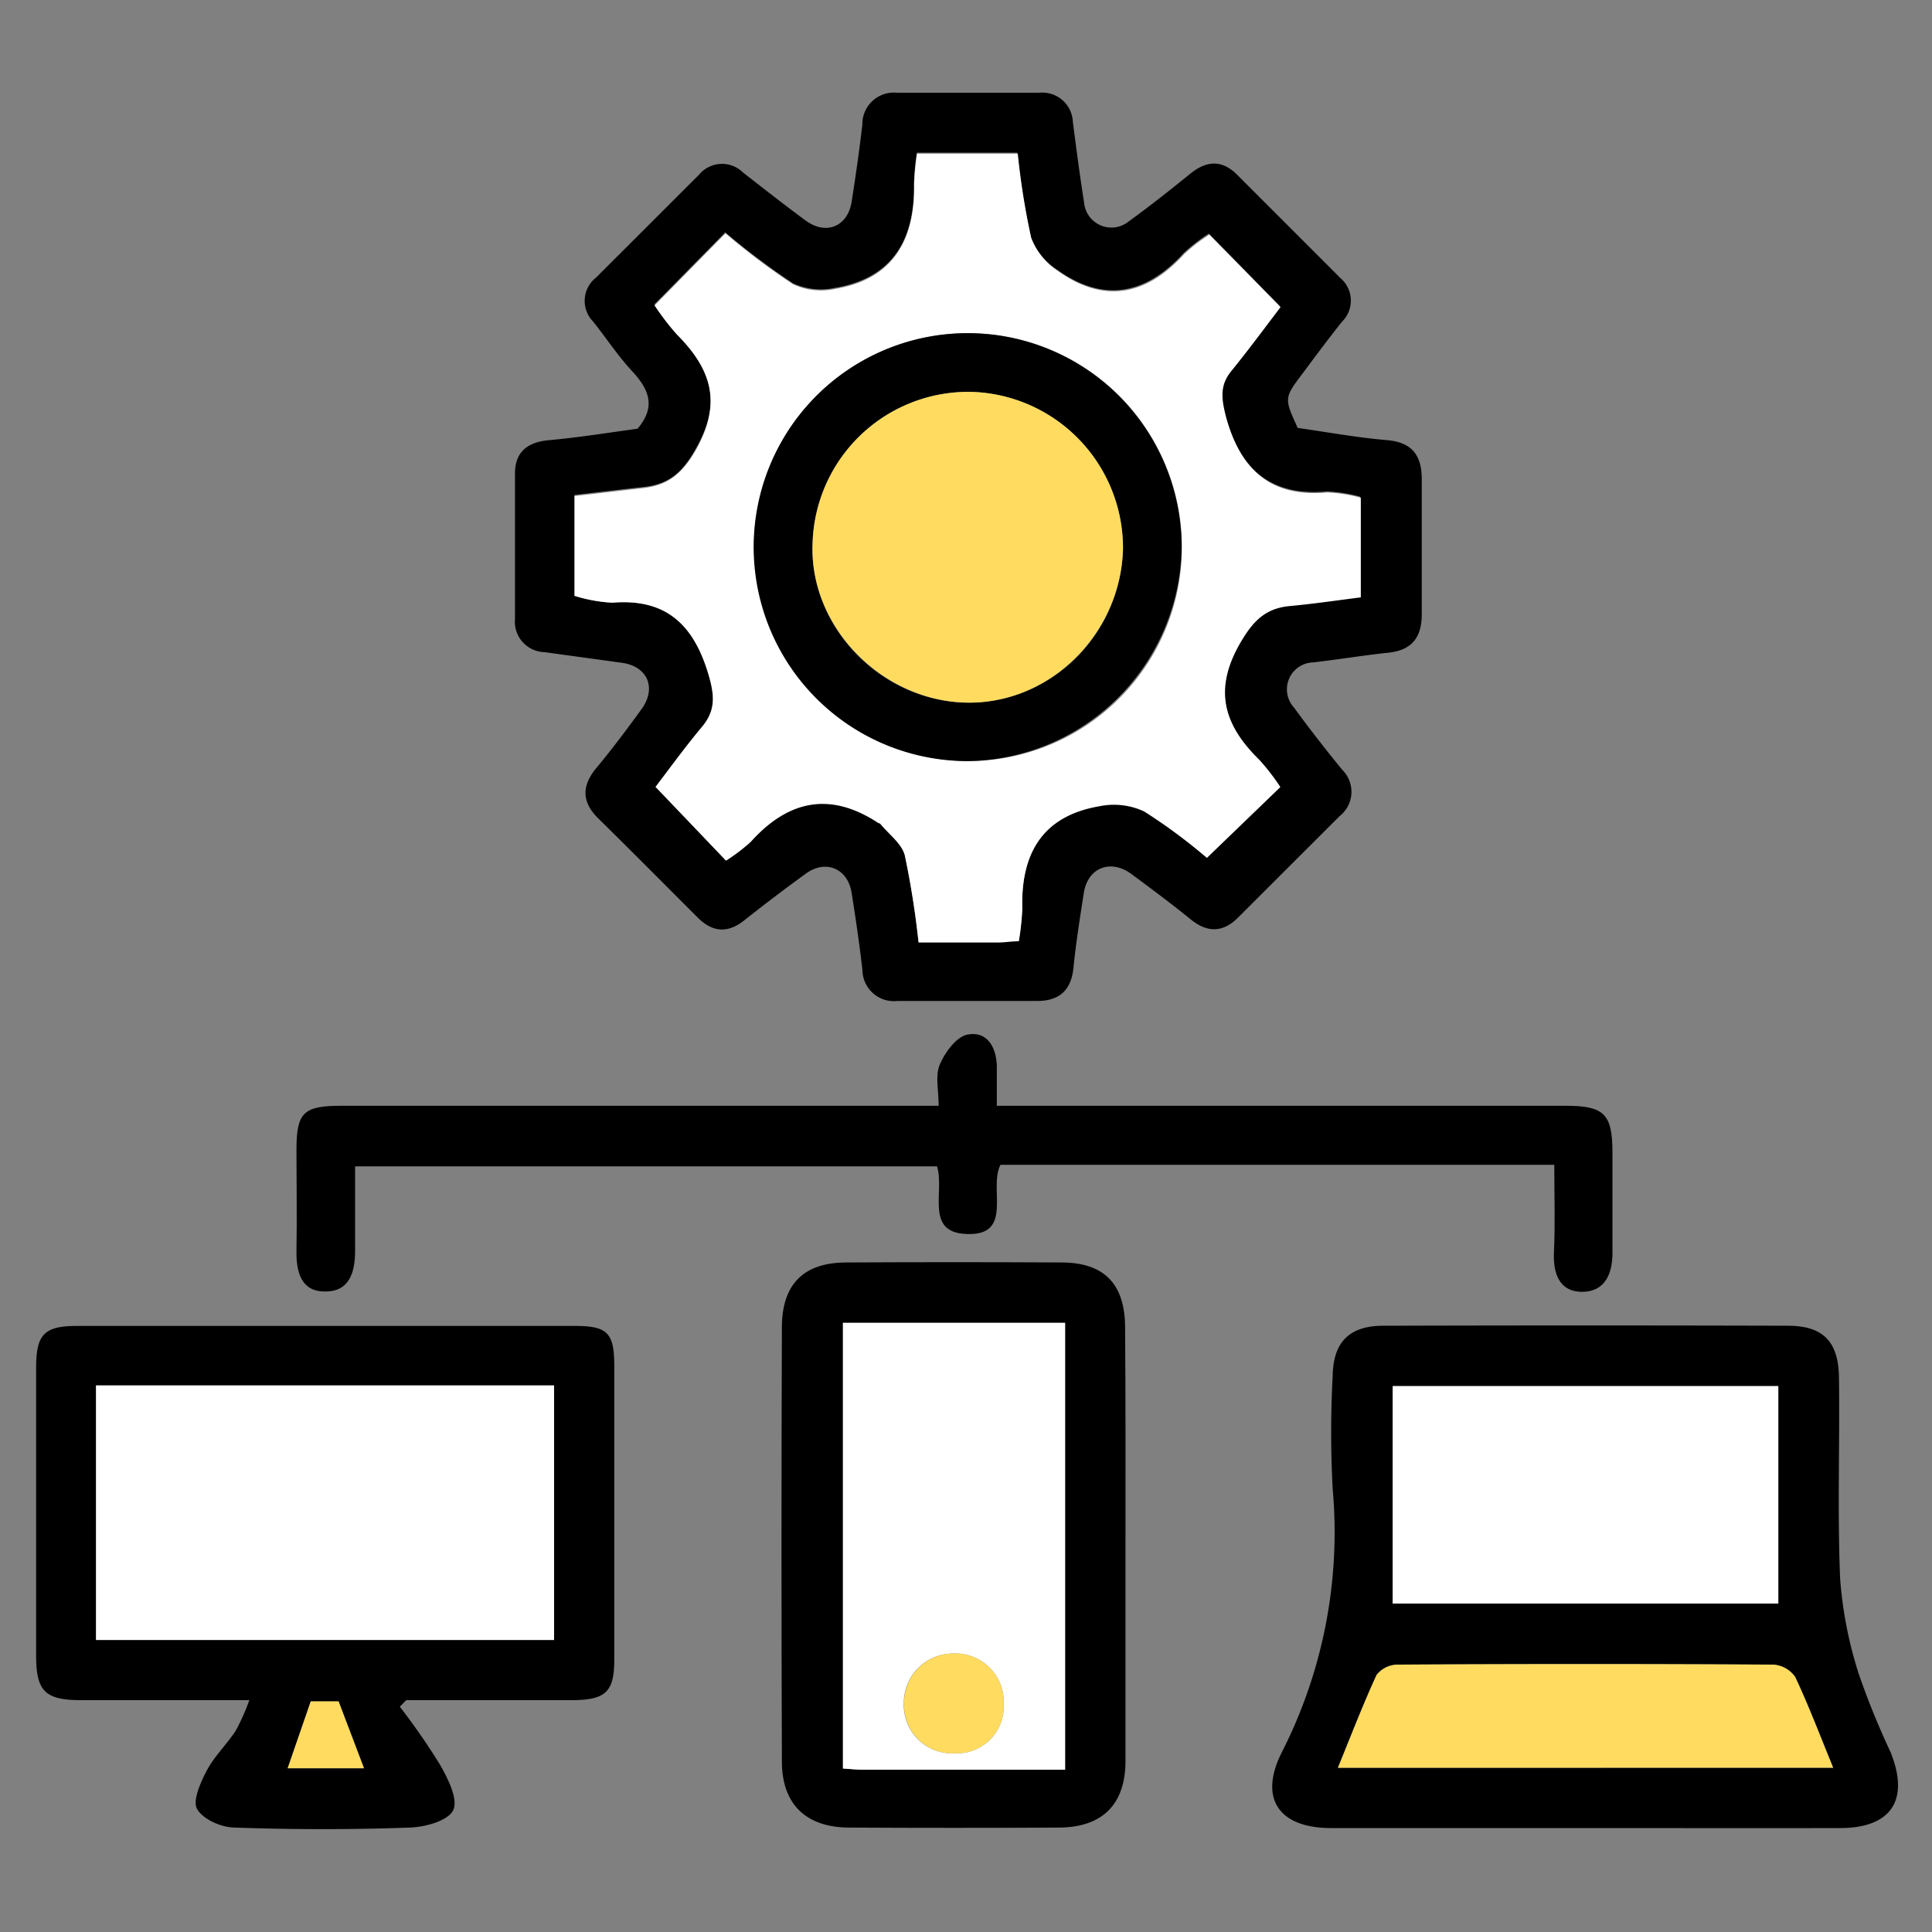
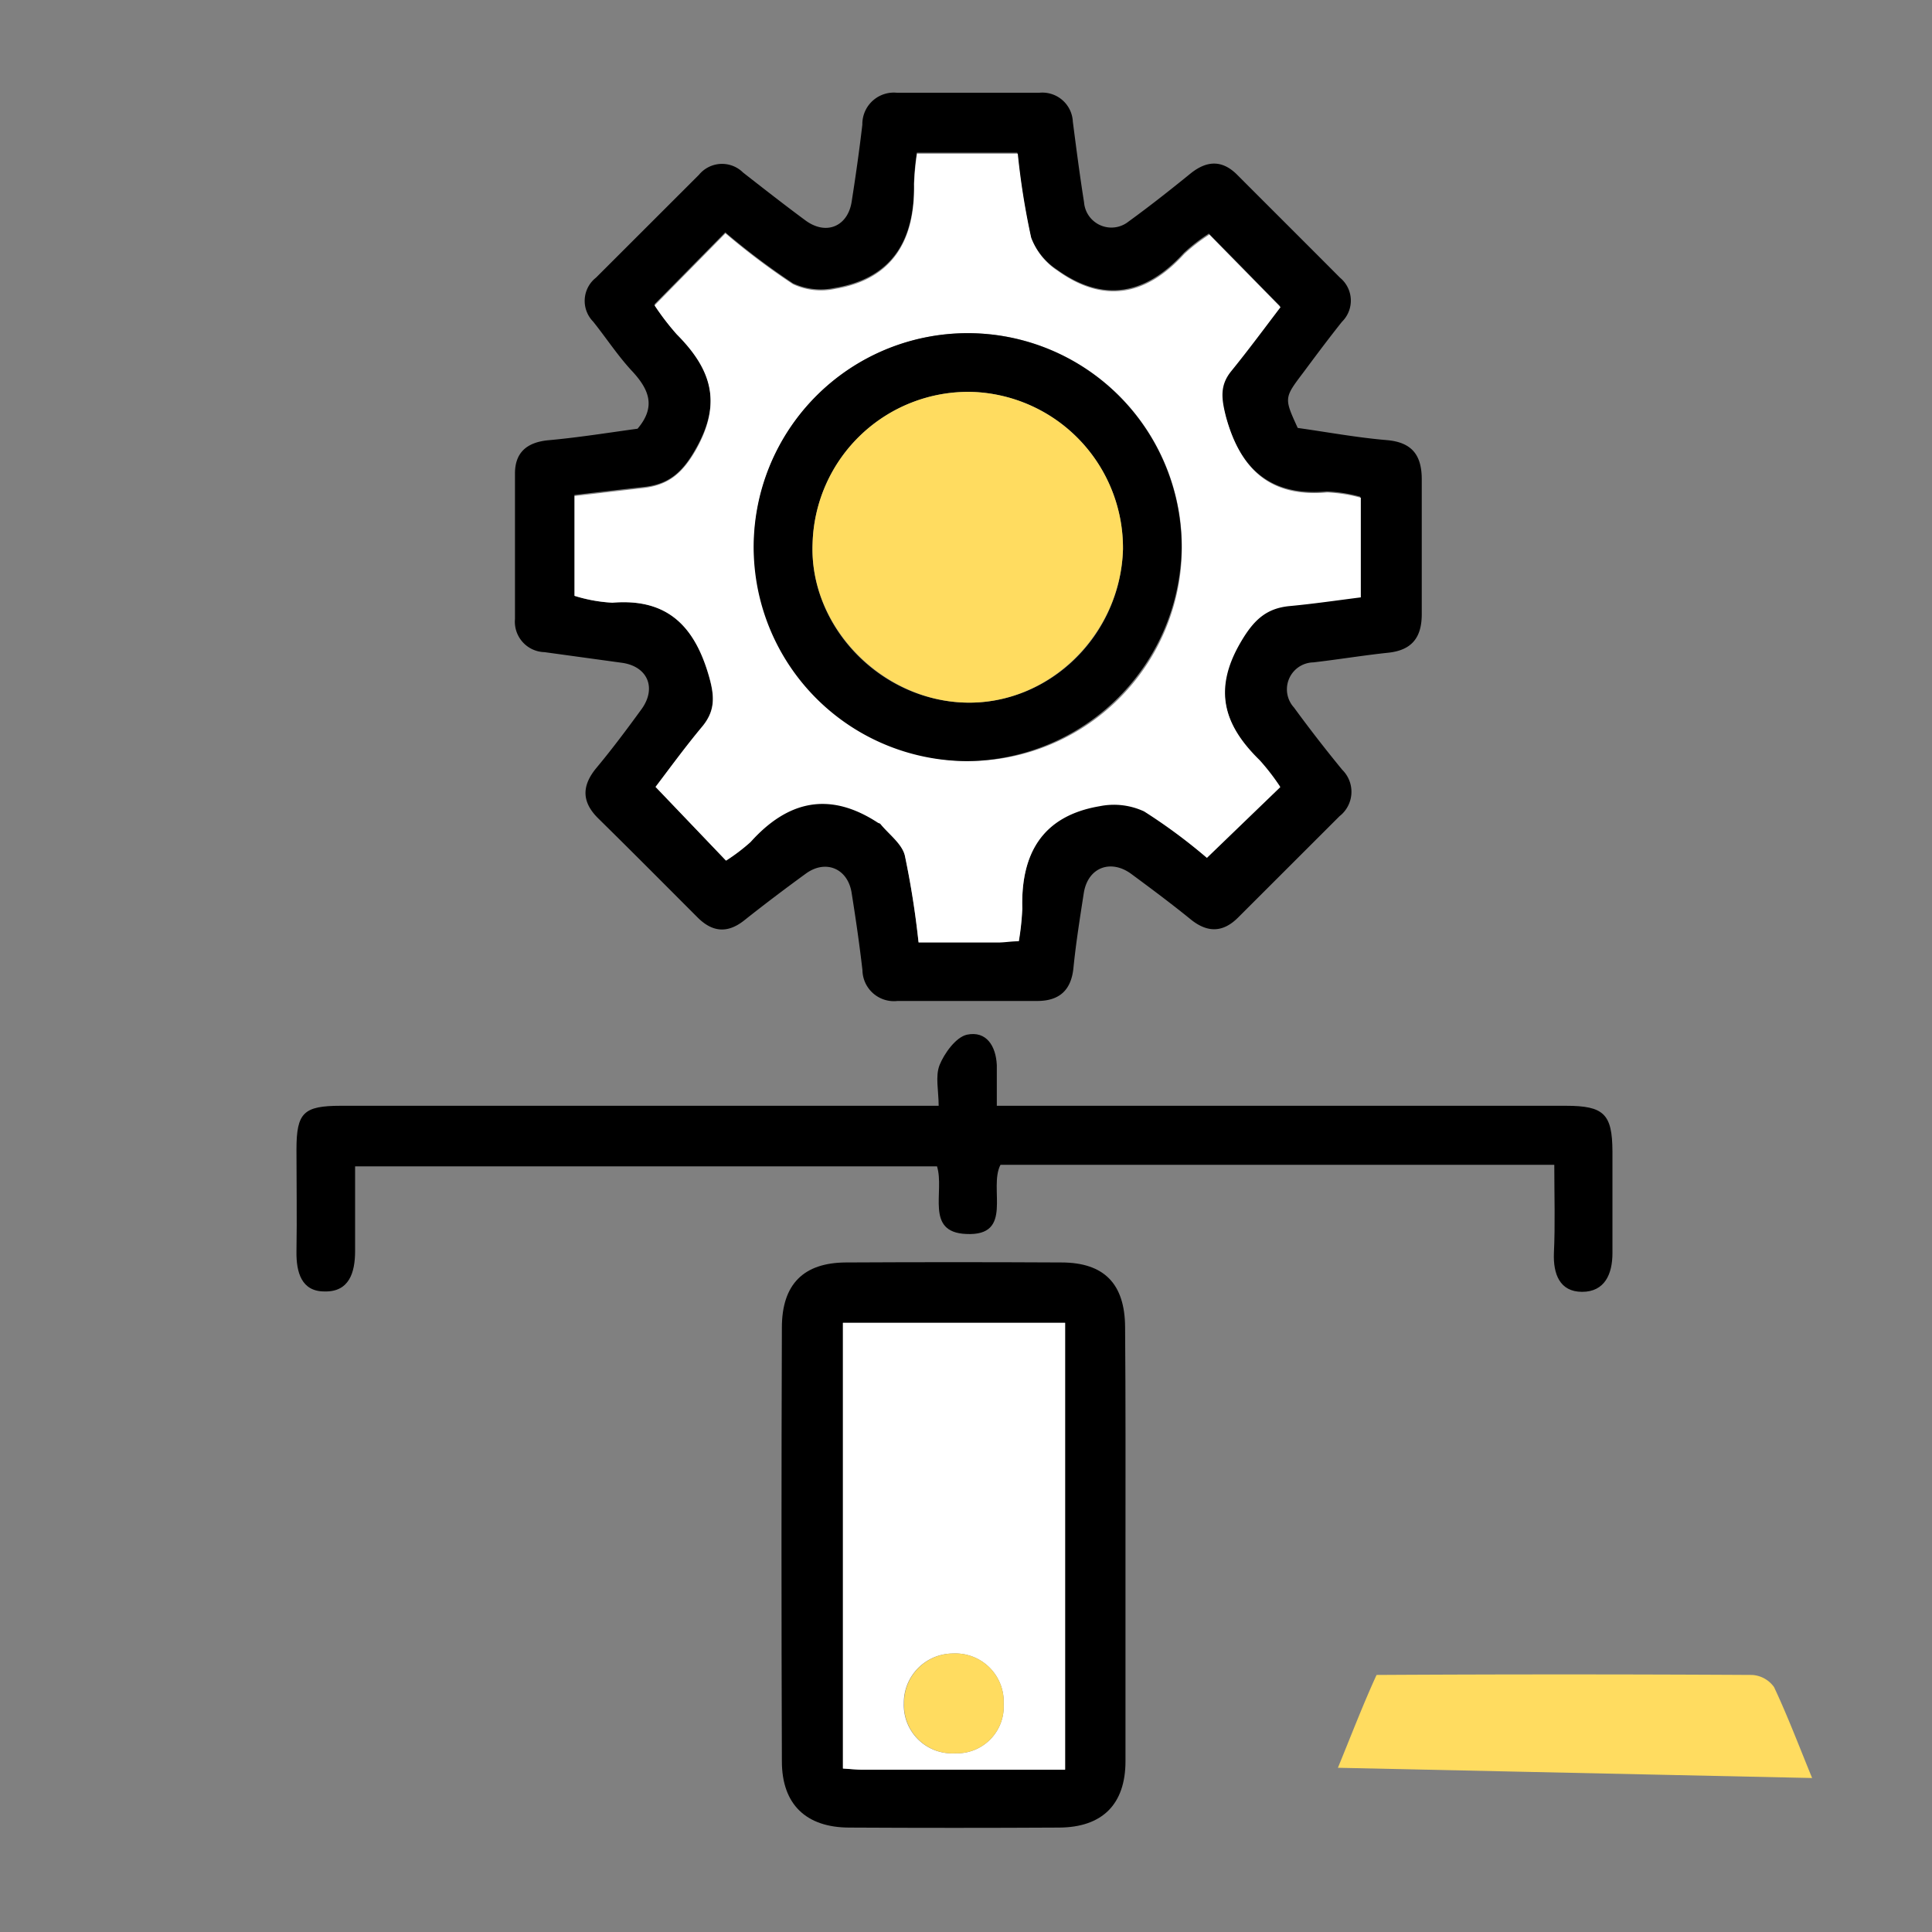
<svg xmlns="http://www.w3.org/2000/svg" id="Layer_1" data-name="Layer 1" viewBox="0 0 200 200">
  <rect x="0" y="0" width="200" height="200" fill="#808080" stroke="none" />
  <defs>
    <style>.cls-1{fill:#fff;}.cls-2{fill:#ffdc60;}</style>
  </defs>
  <path d="M66,44.38c1.9-2.24,1.22-4-.48-5.87C64,36.9,62.77,35,61.4,33.29a3.06,3.06,0,0,1,.3-4.55L72.36,18.09a3.09,3.09,0,0,1,4.56-.23c2.14,1.67,4.27,3.34,6.45,4.95s4.39.6,4.79-1.91c.42-2.67.8-5.35,1.11-8A3.26,3.26,0,0,1,92.84,9.6q7.38,0,14.76,0a3.16,3.16,0,0,1,3.46,3c.36,2.79.72,5.57,1.16,8.34a2.84,2.84,0,0,0,4.6,2c2.19-1.59,4.32-3.27,6.45-5,1.67-1.33,3.25-1.4,4.8.15,3.55,3.56,7.11,7.1,10.65,10.66a3.07,3.07,0,0,1,.2,4.56c-1.38,1.73-2.7,3.5-4,5.25-2,2.64-2,2.64-.58,5.74,3.06.43,6.13,1,9.22,1.26,2.68.23,3.64,1.63,3.62,4.15,0,4.62,0,9.24,0,13.86,0,2.4-1,3.74-3.48,4s-5.16.7-7.75,1a2.79,2.79,0,0,0-2,4.67c1.6,2.19,3.26,4.33,5,6.45a3.2,3.2,0,0,1-.28,4.8L128.15,95c-1.53,1.52-3.11,1.58-4.82.23-2-1.63-4.12-3.21-6.22-4.76s-4.5-.71-4.92,2-.81,5.16-1.07,7.75c-.24,2.33-1.5,3.4-3.75,3.4-4.82,0-9.64,0-14.46,0a3.26,3.26,0,0,1-3.63-3.19c-.31-2.69-.7-5.37-1.12-8-.39-2.52-2.68-3.49-4.73-2S79.1,93.64,77,95.31c-1.73,1.35-3.29,1.17-4.8-.35-3.41-3.41-6.8-6.83-10.24-10.21-1.77-1.73-1.76-3.41-.2-5.28s3.11-3.94,4.61-6c1.64-2.21.7-4.49-2-4.86l-8-1.1a3.15,3.15,0,0,1-3.06-3.43c0-5,0-10,0-15.06,0-2.16,1.21-3.21,3.38-3.44C59.83,45.3,63,44.79,66,44.38Zm9.19,44.71a18.42,18.42,0,0,0,2.5-2c3.86-4.3,8.18-5.27,13.18-2,.08,0,.2.06.26.13.88,1.08,2.22,2,2.53,3.27a90,90,0,0,1,1.42,9c2.82,0,5.52,0,8.21,0,.68,0,1.37-.08,2.17-.13a26.69,26.69,0,0,0,.36-3.38c-.12-5.69,2.14-9.61,8-10.6a7.42,7.42,0,0,1,4.61.54,57.41,57.41,0,0,1,6.46,4.81l7.6-7.33a23,23,0,0,0-2.13-2.76c-3.67-3.6-4.84-7.27-2-12.19,1.34-2.31,2.58-3.55,5.1-3.79s4.91-.59,7.36-.9V51.42a15.39,15.39,0,0,0-3.48-.55c-5.89.53-9-2.38-10.48-7.84-.5-1.82-.68-3.21.55-4.72,1.81-2.23,3.52-4.55,5.1-6.62l-7.37-7.51a18.24,18.24,0,0,0-2.59,2c-3.91,4.3-8.28,5.21-13.13,1.73a7,7,0,0,1-2.72-3.4,77.3,77.3,0,0,1-1.39-8.71H94.91a28,28,0,0,0-.3,3.17c.1,5.77-2.15,9.81-8.19,10.83a6.85,6.85,0,0,1-4.34-.48,72.69,72.69,0,0,1-7-5.27l-7.34,7.46a26.56,26.56,0,0,0,2.3,3c3.52,3.51,4.79,7,2,11.92-1.46,2.61-2.94,3.76-5.58,4-2.35.26-4.7.54-7,.81V61.68a15.8,15.8,0,0,0,3.92.71c5.69-.47,8.52,2.41,10,7.61.59,2.07.67,3.57-.71,5.23-1.73,2.07-3.31,4.26-4.82,6.23Z" />
-   <path d="M164,189.24c-8.74,0-17.48,0-26.22,0-5.33,0-7.5-3-5.12-7.78a50.19,50.19,0,0,0,5.3-27.31,109.63,109.63,0,0,1,0-11.75c.06-3.47,1.73-5.15,5.22-5.16q20.94-.06,41.88,0c3.66,0,5.27,1.62,5.31,5.4.09,6.93-.17,13.87.12,20.79a42.5,42.5,0,0,0,1.93,9.86,82.17,82.17,0,0,0,3.28,8.07c2,4.93.12,7.86-5.16,7.88C181.69,189.26,172.86,189.24,164,189.24ZM144.17,166h39.92V143.49H144.17Zm-5.67,17h51.28c-1.37-3.34-2.53-6.43-3.94-9.41a3,3,0,0,0-2.28-1.26q-19.44-.12-38.87,0a2.81,2.81,0,0,0-2.17,1.07C141.1,176.43,139.89,179.59,138.5,183Z" />
-   <path d="M41.39,176.68a69.31,69.31,0,0,1,4.16,6c.82,1.44,1.9,3.58,1.37,4.7s-2.92,1.76-4.52,1.81q-9,.32-18.07,0c-1.39,0-3.3-.84-3.92-1.91-.5-.86.34-2.75,1-4,.79-1.49,2.07-2.71,3-4.13A22.86,22.86,0,0,0,25.81,176c-6.18,0-11.79,0-17.41,0-3.72,0-4.66-.92-4.66-4.59q0-14.91,0-29.83c0-3.45.84-4.32,4.24-4.32q25.76,0,51.52,0c3.38,0,4.08.71,4.09,4.1q0,15.22,0,30.44c0,3.36-.89,4.18-4.39,4.2-5.71,0-11.43,0-17.15,0ZM9.94,143.42v26.35H57.36V143.42Zm19.84,39.63h7.9l-2.63-6.92H32.17Z" />
  <path d="M160.9,120.58H103.57C102.3,123,105,128,100,127.74c-4.27-.19-2.19-4.37-3-7H36.76c0,3,0,5.87,0,8.76,0,2.25-.62,4.26-3.18,4.19-2.38,0-2.92-2-2.89-4.13.06-3.52,0-7,0-10.55,0-3.84.73-4.54,4.61-4.54H97.17c0-1.55-.37-3.06.1-4.23s1.68-2.88,2.83-3.13c2-.42,3,1.16,3.09,3.16,0,1.28,0,2.57,0,4.2h58.9c3.94,0,4.81.84,4.83,4.71,0,3.52,0,7,0,10.55,0,2.16-.8,4-3.14,4s-3-1.88-2.92-4C161,126.72,160.9,123.82,160.9,120.58Z" />
  <path d="M116.51,160c0,7.44,0,14.87,0,22.31,0,4.47-2.4,6.86-6.88,6.88q-10.84.06-21.69,0c-4.48,0-7-2.39-7-6.86q-.08-22.44,0-44.9c0-4.49,2.25-6.72,6.63-6.74q11.15-.06,22.29,0c4.44,0,6.59,2.21,6.61,6.71C116.53,145,116.51,152.51,116.51,160Zm-6.25,23.16V136.94h-23v46.13c.81.05,1.4.12,2,.12Z" />
  <path class="cls-1" d="M75.15,89.09l-7.28-7.63c1.51-2,3.09-4.16,4.82-6.23,1.38-1.66,1.3-3.16.71-5.23-1.5-5.2-4.33-8.08-10-7.61a15.8,15.8,0,0,1-3.92-.71V51.35c2.34-.27,4.69-.55,7-.81,2.64-.29,4.12-1.44,5.58-4,2.76-4.93,1.49-8.41-2-11.92a26.56,26.56,0,0,1-2.3-3l7.34-7.46a72.69,72.69,0,0,0,7,5.27,6.85,6.85,0,0,0,4.34.48c6-1,8.29-5.06,8.19-10.83a28,28,0,0,1,.3-3.17h10.43a77.3,77.3,0,0,0,1.39,8.71,7,7,0,0,0,2.72,3.4c4.85,3.48,9.22,2.57,13.13-1.73a18.24,18.24,0,0,1,2.59-2l7.37,7.51c-1.58,2.07-3.29,4.39-5.1,6.62-1.23,1.51-1,2.9-.55,4.72,1.49,5.46,4.59,8.37,10.48,7.84a15.39,15.39,0,0,1,3.48.55V61.84c-2.45.31-4.9.67-7.36.9s-3.76,1.48-5.1,3.79c-2.86,4.92-1.69,8.59,2,12.19a23,23,0,0,1,2.13,2.76l-7.6,7.33A57.41,57.41,0,0,0,118.44,84a7.42,7.42,0,0,0-4.61-.54c-5.91,1-8.17,4.91-8,10.6a26.69,26.69,0,0,1-.36,3.38c-.8,0-1.49.13-2.17.13-2.69,0-5.39,0-8.21,0a90,90,0,0,0-1.42-9c-.31-1.23-1.65-2.19-2.53-3.27-.06-.07-.18-.08-.26-.13-5-3.27-9.32-2.3-13.18,2A18.42,18.42,0,0,1,75.15,89.09Zm25-10.3A22.15,22.15,0,1,0,78.05,56.68,22.43,22.43,0,0,0,100.17,78.79Z" />
-   <path class="cls-1" d="M144.17,166V143.49h39.92V166Z" />
-   <path class="cls-2" d="M138.5,183c1.39-3.39,2.6-6.55,4-9.61a2.81,2.81,0,0,1,2.17-1.07q19.42-.11,38.87,0a3,3,0,0,1,2.28,1.26c1.41,3,2.57,6.07,3.94,9.41Z" />
-   <path class="cls-1" d="M9.94,143.42H57.36v26.35H9.94Z" />
-   <path class="cls-2" d="M29.78,183.05l2.39-6.92h2.88l2.63,6.92Z" />
+   <path class="cls-2" d="M138.5,183c1.39-3.39,2.6-6.55,4-9.61q19.42-.11,38.87,0a3,3,0,0,1,2.28,1.26c1.41,3,2.57,6.07,3.94,9.41Z" />
  <path class="cls-1" d="M110.26,183.2h-21c-.59,0-1.18-.07-2-.12V136.94h23Zm-6.36-6.8a5,5,0,0,0-5.26-5.23,5.1,5.1,0,0,0-5.08,5.16,5,5,0,0,0,5.31,5.17A4.84,4.84,0,0,0,103.9,176.4Z" />
  <path d="M100.17,78.79A22.15,22.15,0,1,1,122.32,56.7,22.43,22.43,0,0,1,100.17,78.79Zm.46-38.22A16.13,16.13,0,0,0,84.12,56.24c-.36,8.59,6.95,16.24,15.76,16.49s16.14-7,16.37-15.89A16.17,16.17,0,0,0,100.63,40.57Z" />
  <path class="cls-2" d="M103.9,176.4a4.84,4.84,0,0,1-5,5.1,5,5,0,0,1-5.31-5.17,5.1,5.1,0,0,1,5.08-5.16A5,5,0,0,1,103.9,176.4Z" />
  <path class="cls-2" d="M100.63,40.57a16.17,16.17,0,0,1,15.62,16.27C116,65.72,108.54,73,99.88,72.73s-16.12-7.9-15.76-16.49A16.13,16.13,0,0,1,100.63,40.57Z" />
</svg>